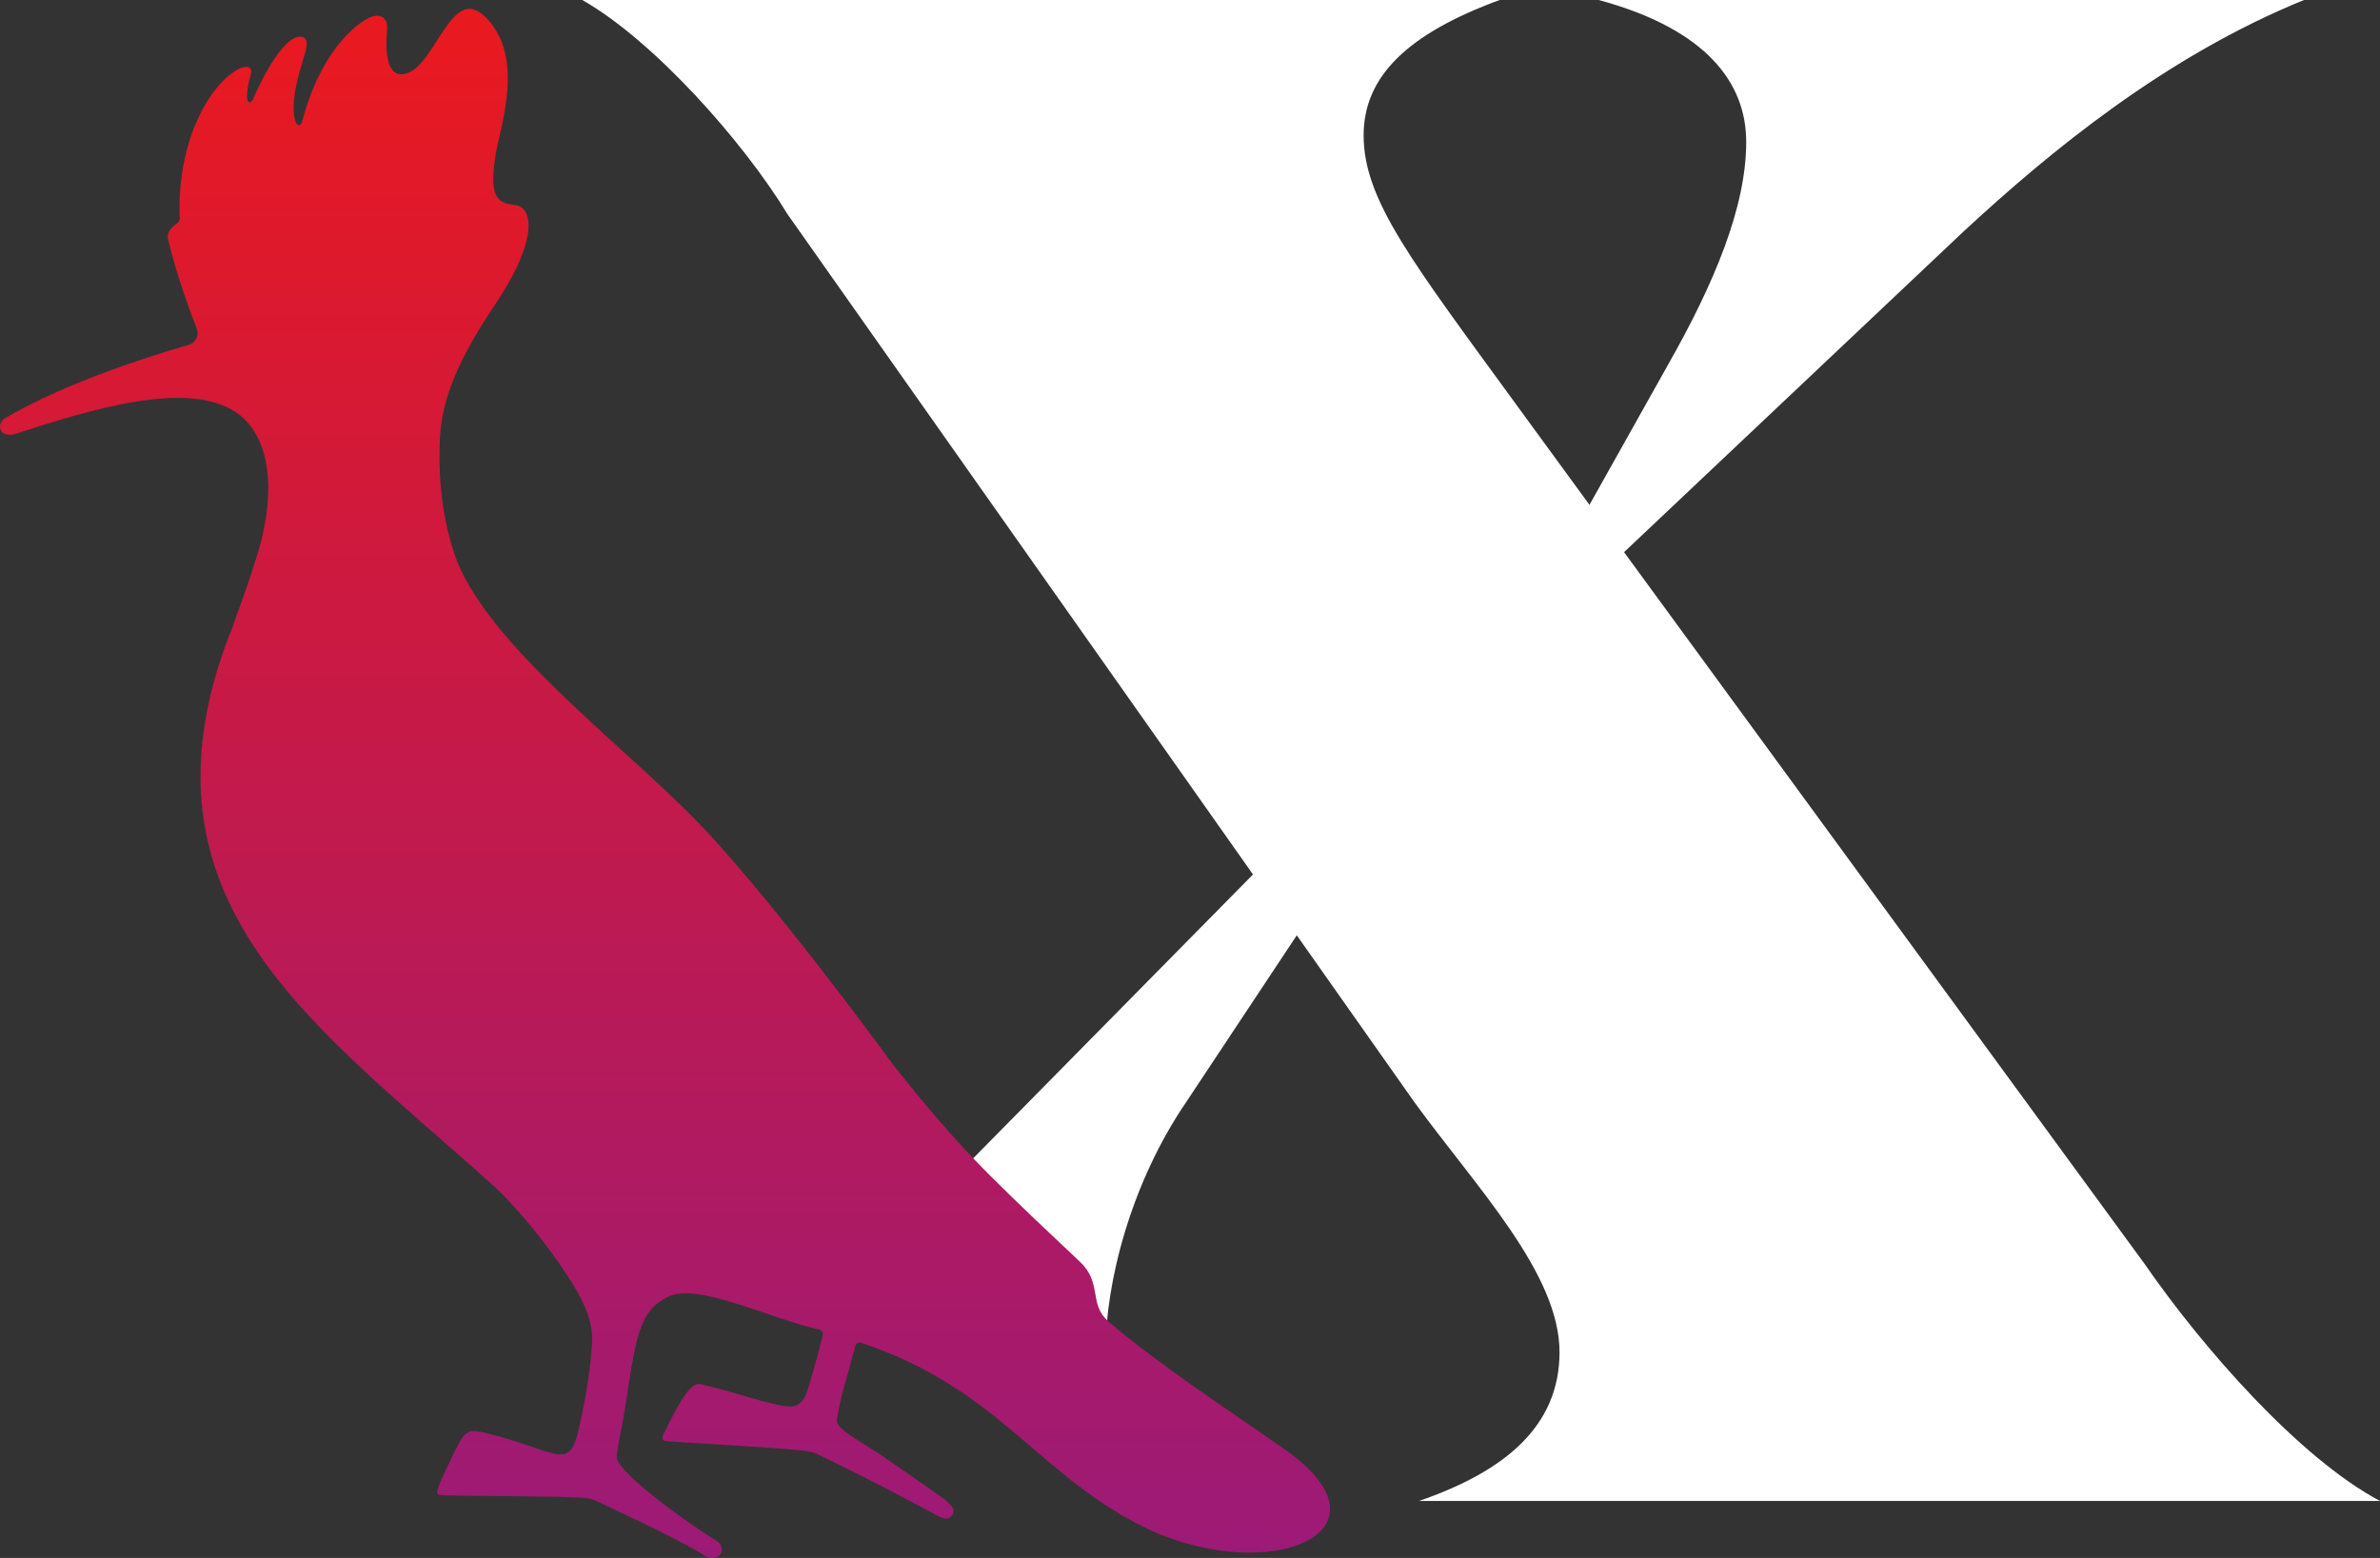
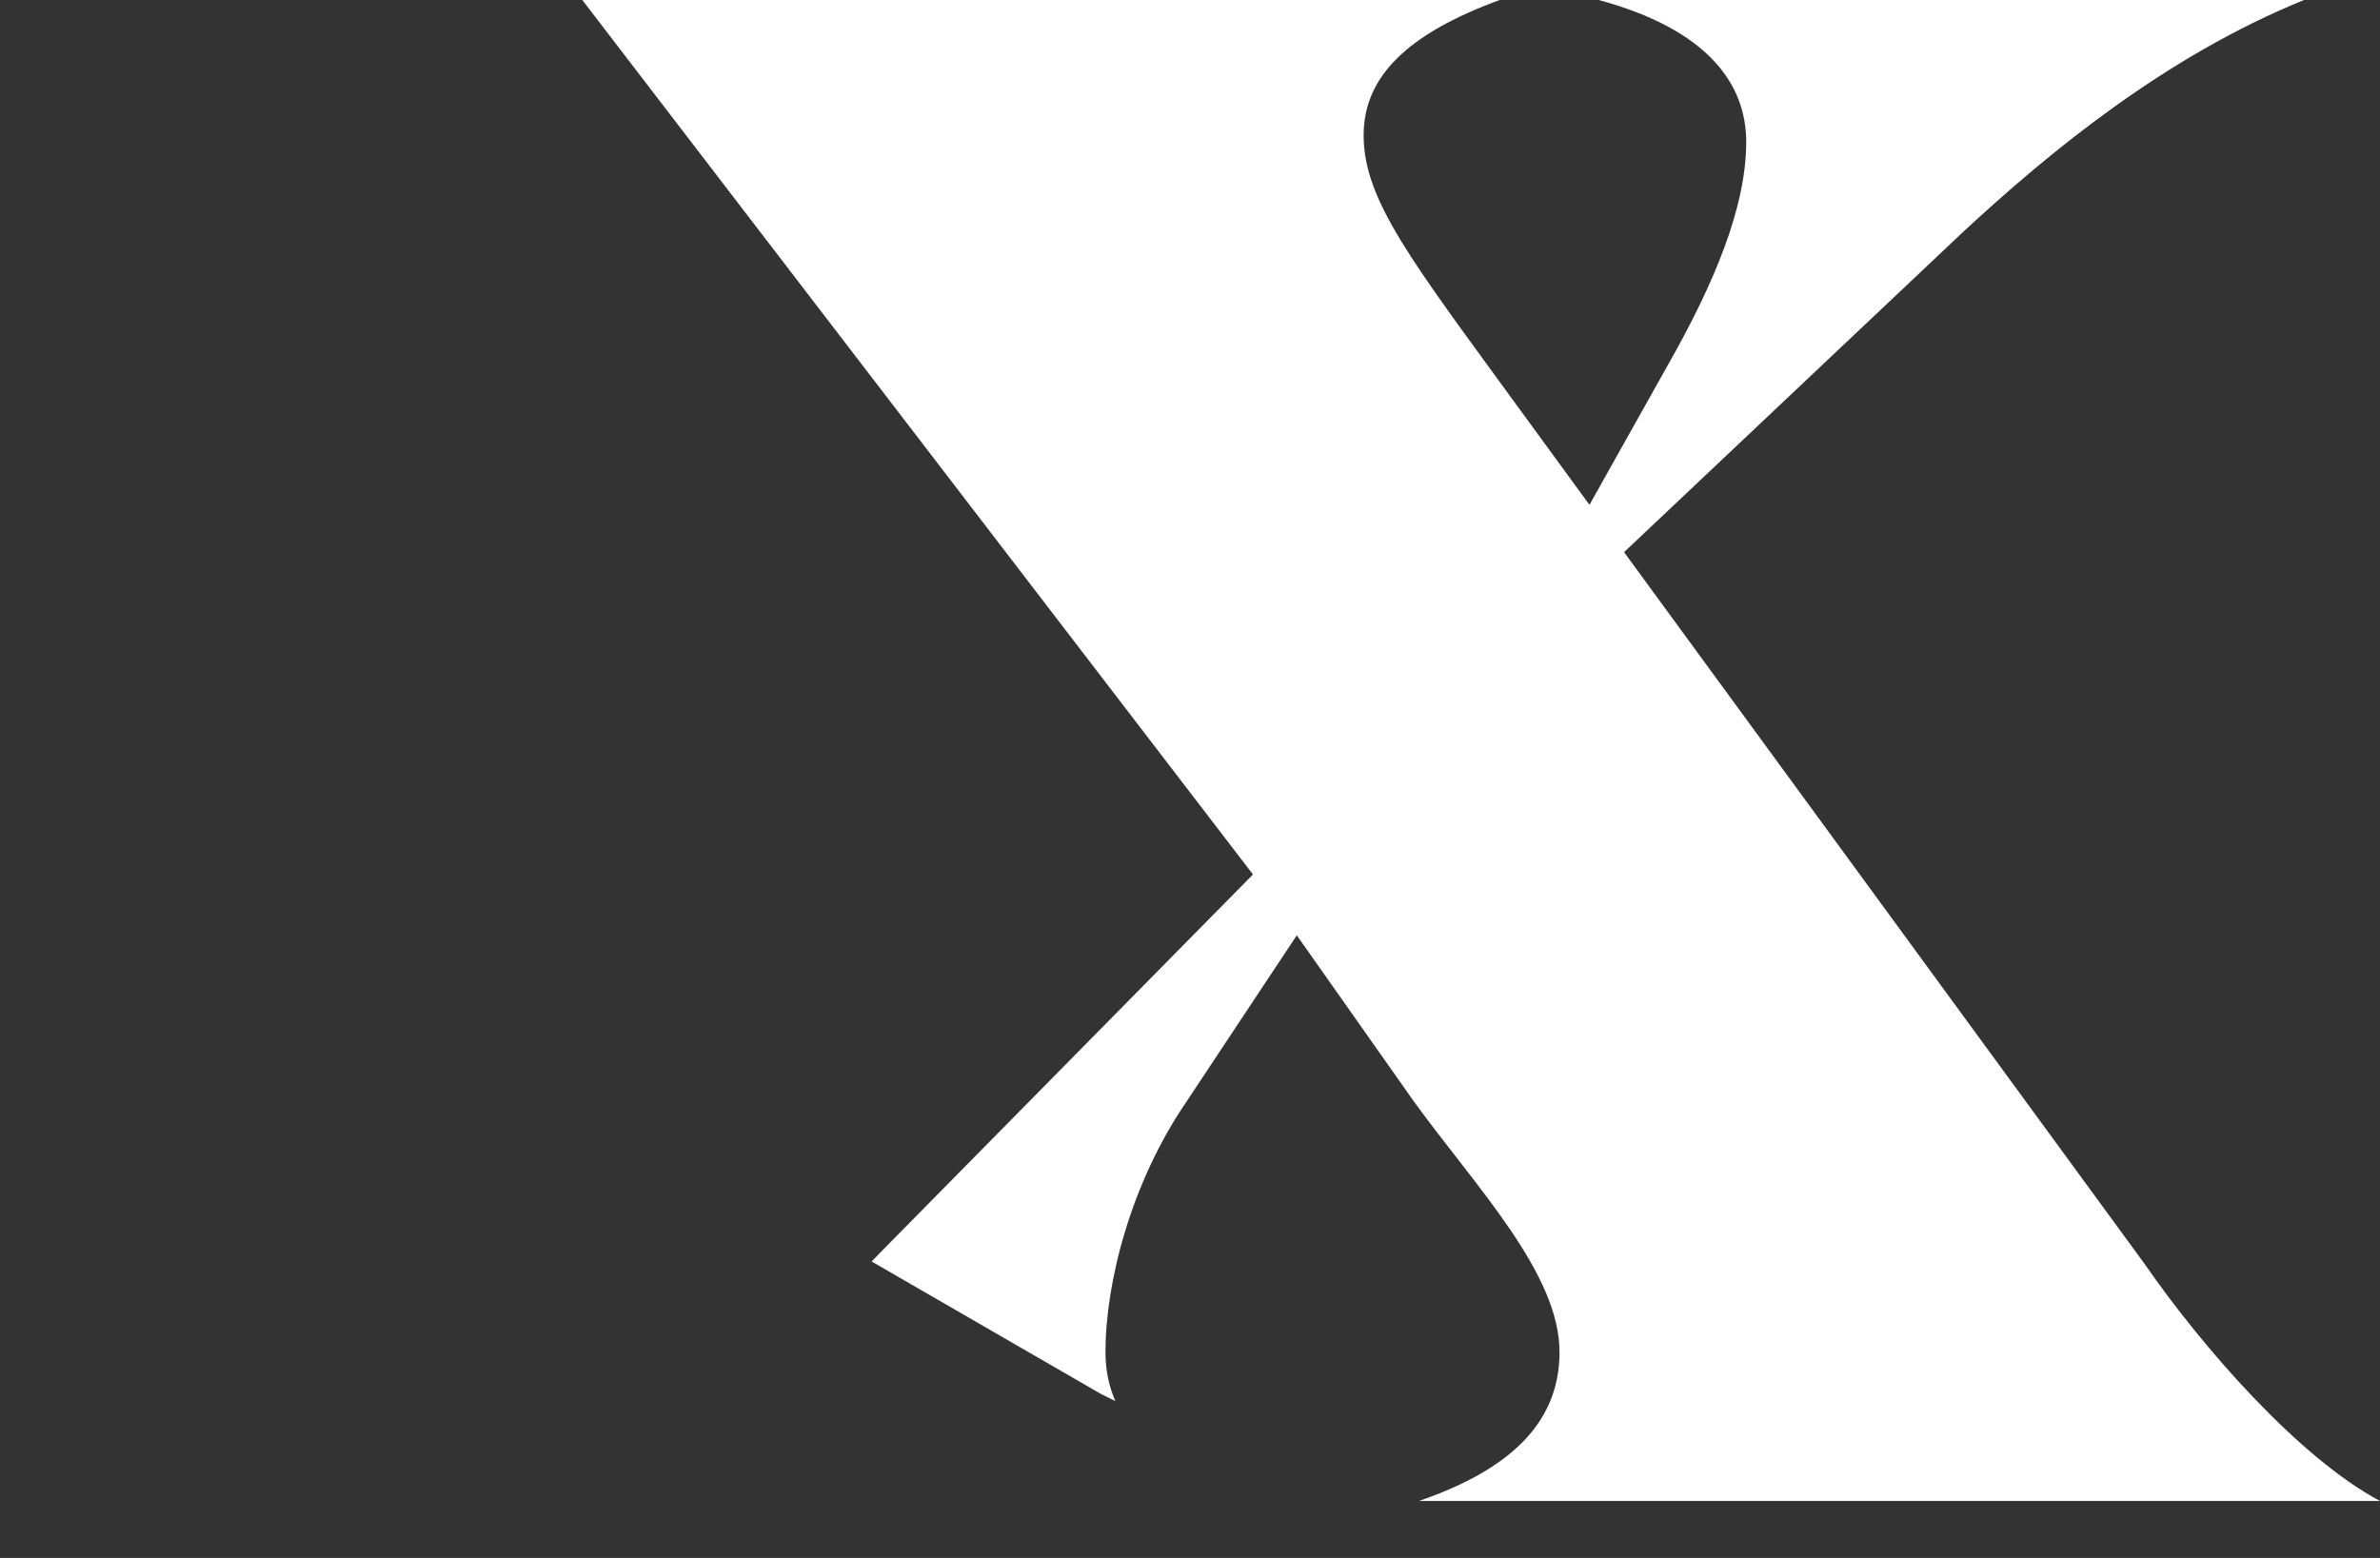
<svg xmlns="http://www.w3.org/2000/svg" width="84" height="55" viewBox="0 0 84 55" fill="none">
  <rect x="0" y="0" width="84" height="55" fill="#333333" stroke="none" />
  <g clip-path="url(#clip0_339_324)">
-     <path d="M55.042 47.738C55.042 50.364 53.09 51.955 50.08 52.99H84C81.153 51.478 77.737 47.58 75.703 44.636L57.32 19.493L69.278 8.195C72.368 5.33 76.435 1.989 81.317 0H56.425C60.248 1.034 61.631 2.944 61.631 5.012C61.631 7.319 60.492 10.024 58.865 12.889L56.099 17.823L53.659 14.481C49.836 9.229 48.128 7.082 48.128 4.775C48.128 2.706 49.674 1.194 52.927 0.001H20.553C23.075 1.433 26.247 5.013 27.792 7.559L44.223 30.872L31.128 44.159C31.006 44.284 30.886 44.409 30.764 44.535L38.842 49.203L39.365 49.463C39.139 48.944 39.017 48.372 39.017 47.74C39.017 45.273 39.912 41.772 41.865 38.908L45.769 33.02L49.918 38.908C52.114 41.93 55.042 44.954 55.042 47.738Z" fill="white" />
-     <path d="M45.624 51.375C44.787 50.732 40.981 48.276 39.129 46.661C38.407 46.031 38.916 45.306 38.121 44.55C37.103 43.587 35.978 42.541 34.866 41.423C33.698 40.253 32.605 38.958 31.542 37.614C30.578 36.299 27.564 32.233 25.113 29.539C22.484 26.649 17.515 23.114 16.151 19.867C16.07 19.653 15.994 19.433 15.928 19.207V19.205C15.623 18.166 15.474 16.999 15.518 15.649C15.561 14.338 15.958 13.01 17.443 10.801C19.062 8.39 18.772 7.33 18.209 7.245C17.658 7.161 17.058 7.186 17.659 4.669C18.181 2.495 17.818 1.584 17.482 1.04C17.166 0.528 16.774 0.257 16.469 0.321C15.769 0.466 15.24 2.07 14.557 2.492C14.381 2.6 13.486 3.092 13.662 1.057C13.704 0.576 13.367 0.41 12.897 0.696C12.195 1.122 11.199 2.229 10.658 4.308C10.624 4.437 10.495 4.477 10.434 4.305C10.346 4.053 10.312 3.57 10.514 2.754C10.699 1.995 11.018 1.385 10.664 1.302C10.214 1.196 9.576 2.115 9.084 3.158C9.01 3.314 8.988 3.365 8.936 3.493C8.883 3.623 8.731 3.7 8.72 3.434C8.711 3.249 8.754 2.954 8.857 2.603C8.902 2.448 8.817 2.385 8.754 2.37C8.608 2.332 8.426 2.41 8.201 2.573C7.695 2.939 7.205 3.61 6.852 4.501L6.849 4.497C6.812 4.595 6.779 4.694 6.746 4.792C6.739 4.813 6.731 4.835 6.723 4.857C6.713 4.889 6.703 4.919 6.693 4.951C6.676 5.002 6.663 5.055 6.648 5.107C6.628 5.175 6.608 5.242 6.59 5.312C6.583 5.336 6.577 5.364 6.571 5.389C6.571 5.39 6.57 5.39 6.57 5.39C6.537 5.524 6.506 5.657 6.479 5.796C6.451 5.948 6.426 6.098 6.406 6.249C6.404 6.261 6.404 6.273 6.402 6.284C6.401 6.294 6.4 6.302 6.399 6.311C6.346 6.727 6.328 7.133 6.339 7.523V7.527C6.342 7.594 6.342 7.661 6.345 7.726C6.357 7.94 5.824 7.999 5.941 8.485C6.234 9.714 6.694 10.962 6.944 11.604C7.037 11.842 6.904 12.106 6.655 12.177C5.482 12.513 2.359 13.475 0.163 14.774C0.034 14.851 -0.064 15.06 0.05 15.225C0.156 15.38 0.415 15.361 0.535 15.321C3.049 14.506 6.635 13.359 8.367 14.582C9.636 15.481 9.764 17.622 8.969 19.936C8.705 20.795 8.404 21.561 8.13 22.346L8.119 22.35C4.435 31.87 11.225 36.256 17.472 41.913C17.931 42.328 18.88 43.374 19.729 44.592C20.34 45.471 20.96 46.45 20.898 47.409C20.845 48.217 20.715 49.188 20.428 50.443C20.078 51.98 19.698 51.222 17.221 50.609C16.444 50.417 16.409 50.486 15.915 51.516C15.404 52.584 15.362 52.704 15.498 52.774C15.609 52.83 20.253 52.801 20.77 52.896C20.852 52.912 20.93 52.935 21.004 52.97C21.568 53.23 24.124 54.426 24.903 54.937C25.069 55.046 25.326 55.007 25.422 54.868C25.538 54.703 25.452 54.493 25.304 54.403C24.154 53.708 21.831 51.992 21.771 51.466C21.748 51.264 21.935 50.492 22.028 49.903C22.446 47.26 22.511 46.27 23.617 45.765C24.642 45.297 27.038 46.495 28.921 46.944C29.006 46.964 29.058 47.045 29.04 47.127C28.979 47.39 28.825 48.01 28.507 49.064C28.464 49.208 28.349 49.547 28.039 49.639C27.639 49.757 26.061 49.184 25.004 48.935C24.56 48.831 24.43 48.55 23.424 50.621C23.352 50.768 23.378 50.822 23.426 50.859C23.487 50.906 27.91 51.119 28.536 51.238C28.649 51.26 28.761 51.296 28.864 51.346C30.526 52.139 31.86 52.852 32.754 53.331C33.235 53.589 33.392 53.704 33.567 53.533C33.795 53.31 33.548 53.13 33.379 52.968C33.285 52.875 32.276 52.194 31.317 51.521C30.396 50.877 29.512 50.474 29.538 50.141C29.553 49.956 29.664 49.439 29.709 49.275C29.739 49.159 30.07 47.951 30.19 47.512C30.214 47.426 30.307 47.377 30.393 47.406C35.13 48.974 36.586 51.965 40.194 53.821C44.525 56.051 49.317 54.212 45.624 51.375Z" fill="url(#paint0_linear_339_324)" />
+     <path d="M55.042 47.738C55.042 50.364 53.09 51.955 50.08 52.99H84C81.153 51.478 77.737 47.58 75.703 44.636L57.32 19.493L69.278 8.195C72.368 5.33 76.435 1.989 81.317 0H56.425C60.248 1.034 61.631 2.944 61.631 5.012C61.631 7.319 60.492 10.024 58.865 12.889L56.099 17.823L53.659 14.481C49.836 9.229 48.128 7.082 48.128 4.775C48.128 2.706 49.674 1.194 52.927 0.001H20.553L44.223 30.872L31.128 44.159C31.006 44.284 30.886 44.409 30.764 44.535L38.842 49.203L39.365 49.463C39.139 48.944 39.017 48.372 39.017 47.74C39.017 45.273 39.912 41.772 41.865 38.908L45.769 33.02L49.918 38.908C52.114 41.93 55.042 44.954 55.042 47.738Z" fill="white" />
  </g>
  <defs>
    <linearGradient id="paint0_linear_339_324" x1="23.471" y1="0.312" x2="23.471" y2="55" gradientUnits="userSpaceOnUse">
      <stop stop-color="#EA191F" />
      <stop offset="1" stop-color="#9C1A77" />
    </linearGradient>
    <clipPath id="clip0_339_324">
      <rect width="84" height="55" fill="white" />
    </clipPath>
  </defs>
</svg>